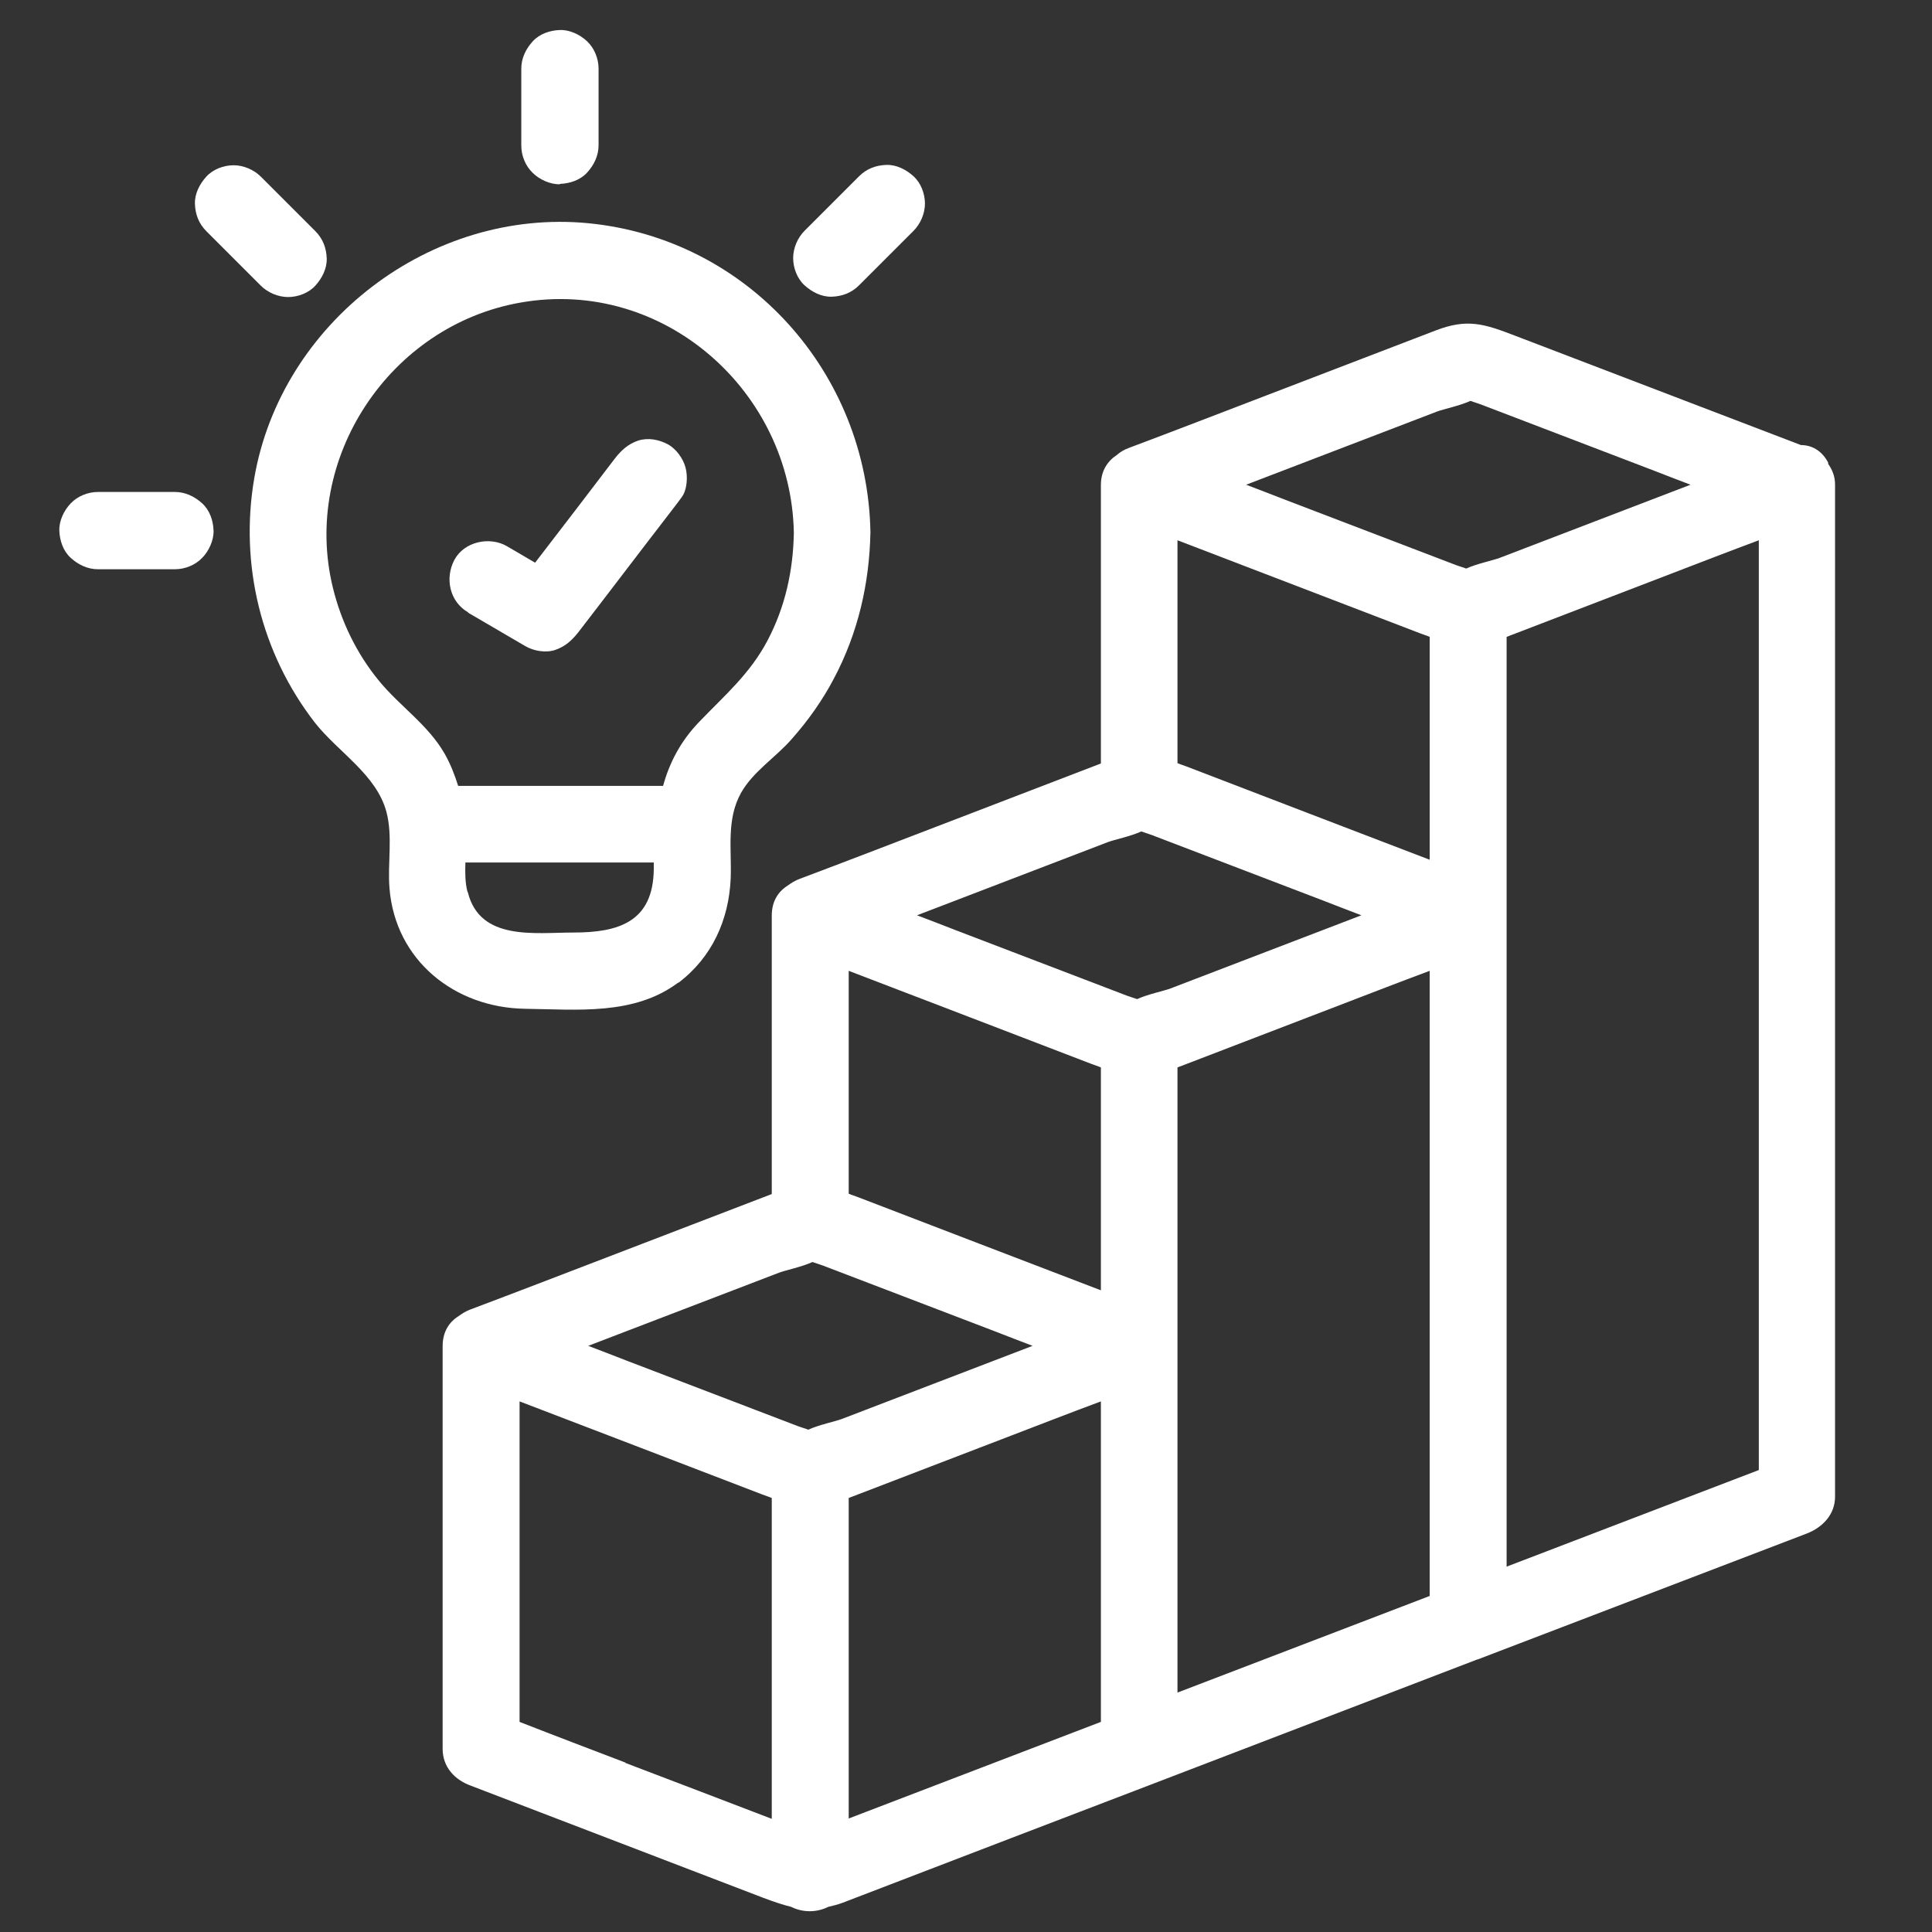
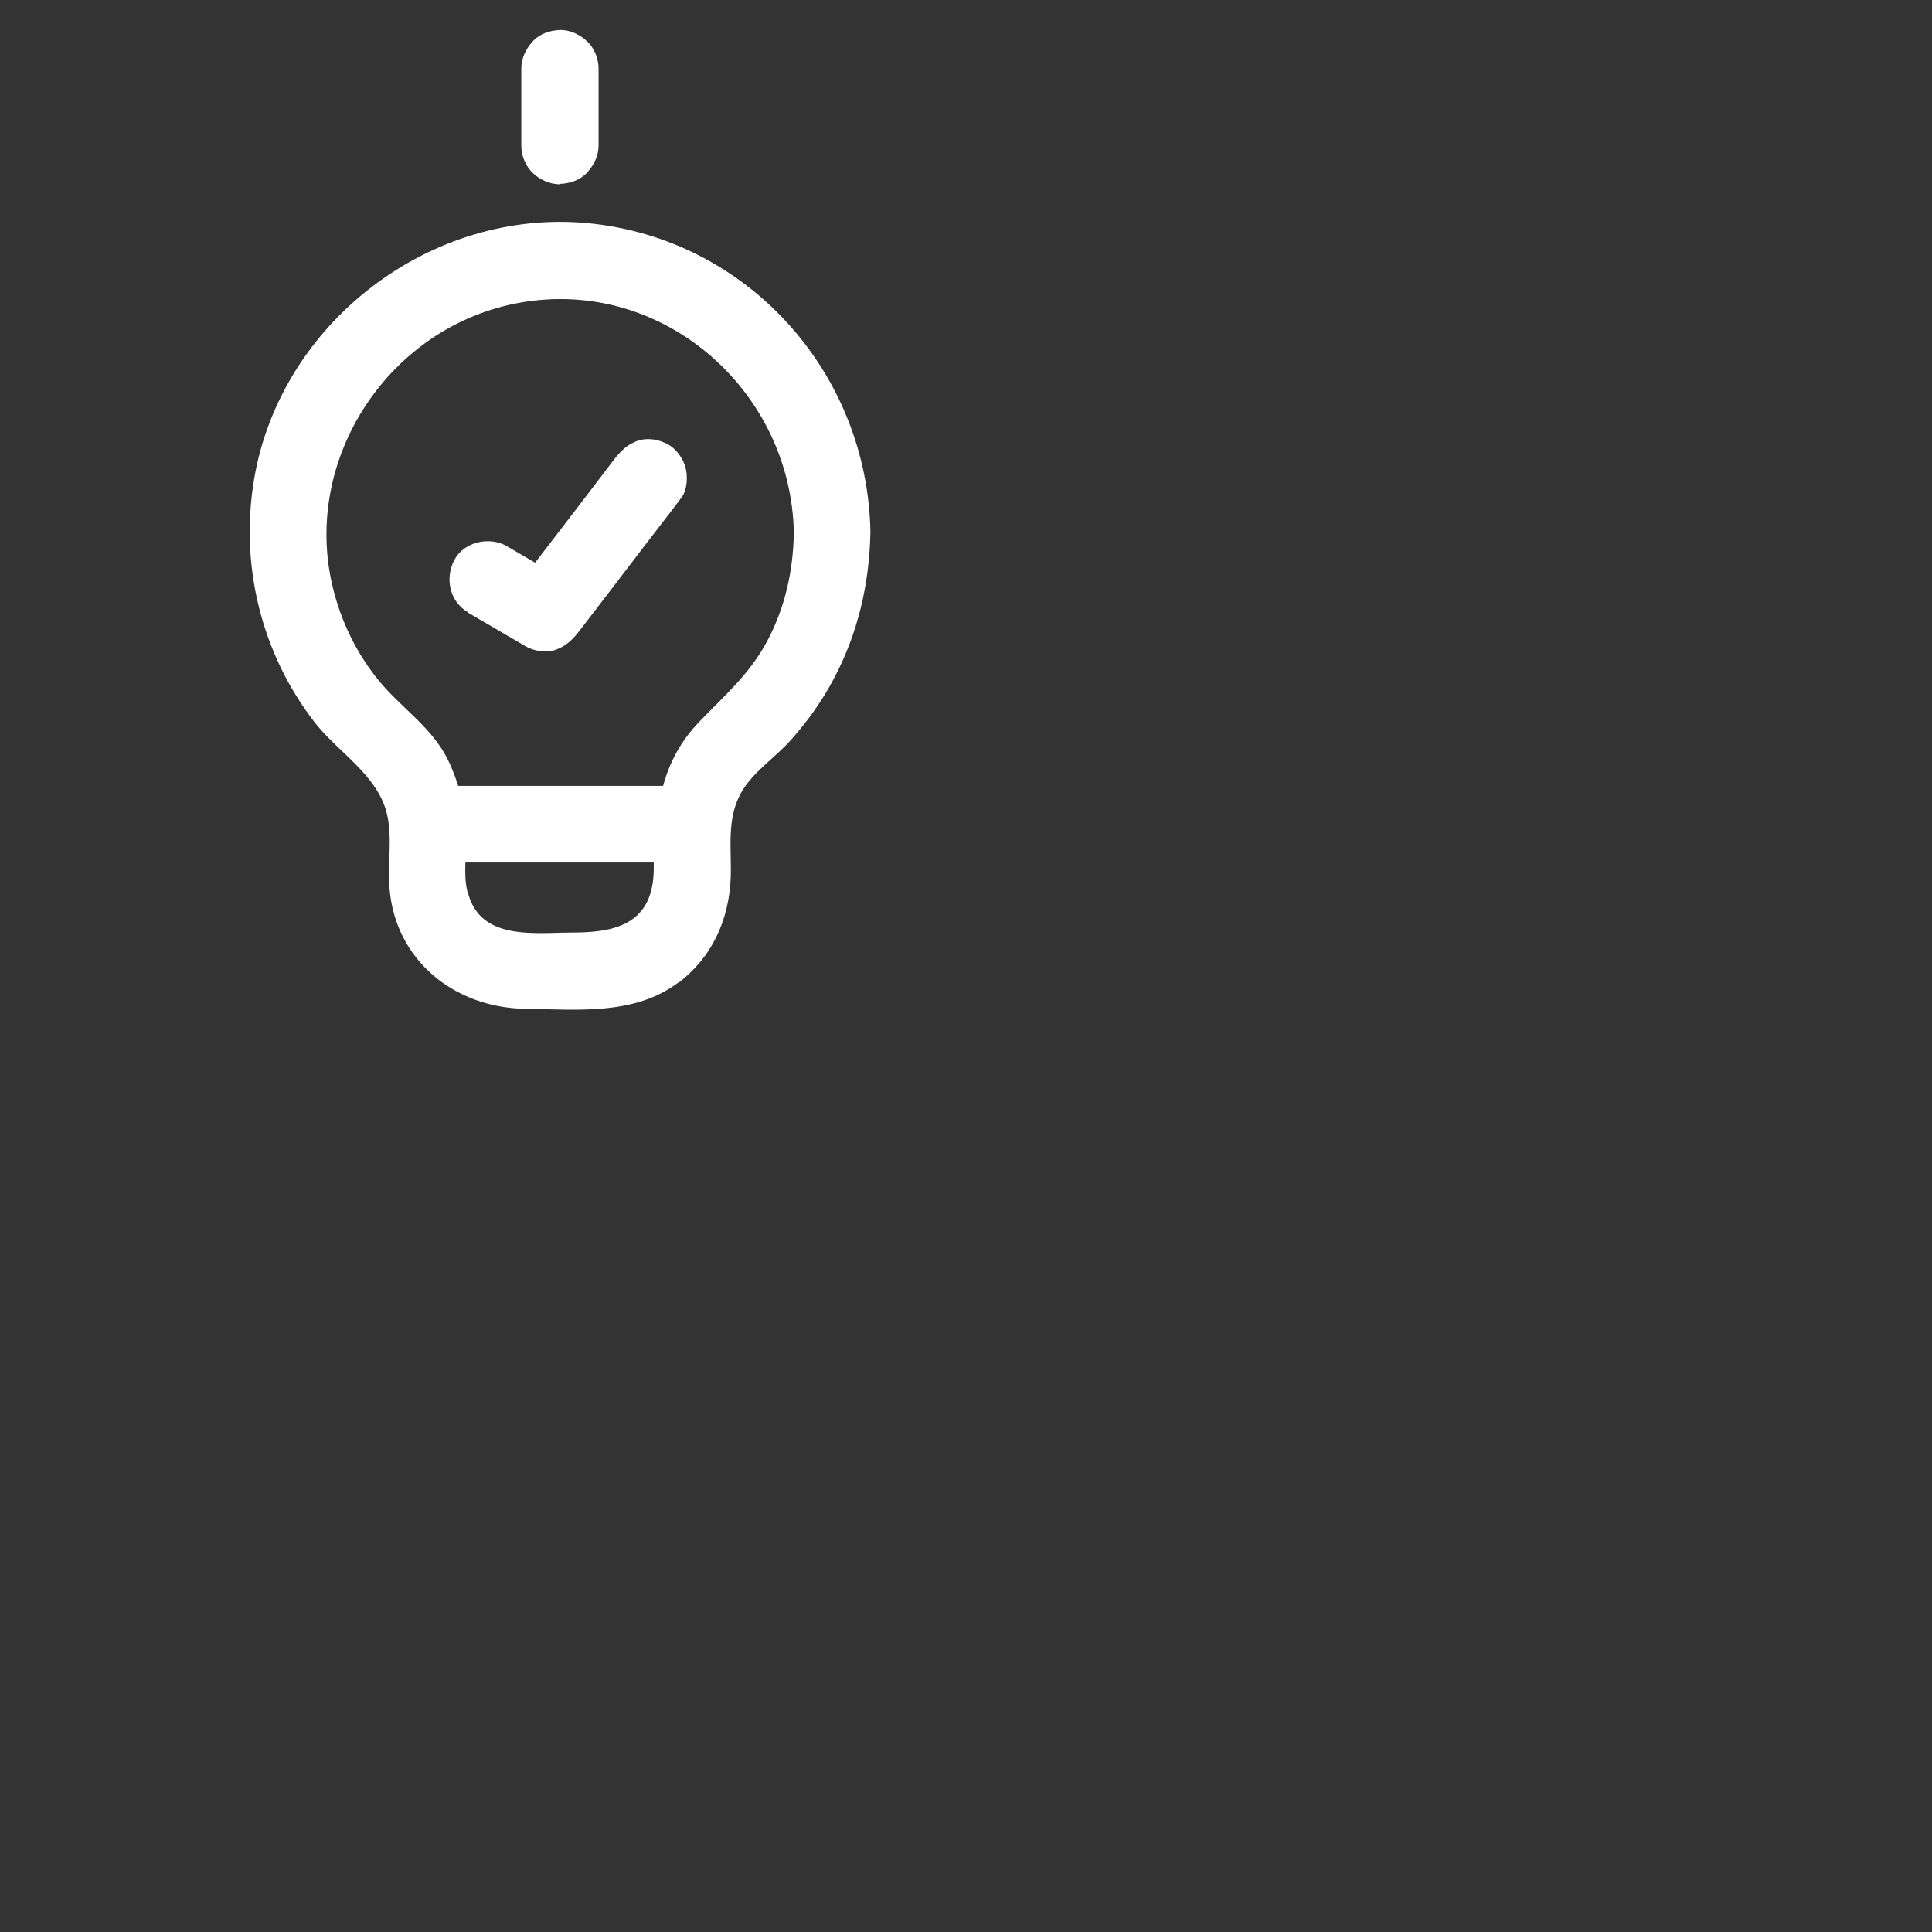
<svg xmlns="http://www.w3.org/2000/svg" id="property-function" viewBox="0 0 56 56">
  <rect x="0" y="0" width="56" height="56" fill="#333333" stroke="none" />
  <defs>
    <style>
      .cls-1 {
        fill: #fff;
        stroke-width: 0px;
      }
    </style>
  </defs>
-   <path class="cls-1" d="M53,13.43c-.15-.31-.43-.53-.8-.53-2.75-1.05-5.51-2.11-8.26-3.16-.91-.35-1.4-.52-2.33-.16l-4.9,1.88c-1.33.51-2.65,1.02-3.98,1.52-.14.05-.26.12-.36.21-.26.17-.46.45-.46.87v8.07c-1.58.61-3.16,1.21-4.74,1.82-1.33.51-2.65,1.02-3.98,1.52-.14.05-.25.12-.36.2-.27.17-.46.45-.46.87,0,2.57,0,5.15,0,7.72v.35c-1.58.61-3.16,1.21-4.74,1.82-1.33.51-2.65,1.02-3.98,1.52-.14.05-.25.12-.36.2-.27.17-.46.45-.46.87v11.67c0,.53.35.9.82,1.07l8.45,3.24c.32.12.58.21.83.27.34.17.74.17,1.08,0,.13-.03.26-.06.42-.12,1.63-.63,3.27-1.25,4.9-1.88,1.32-.51,2.65-1.01,3.97-1.52,0,0,0,0,0,0,3.17-1.22,6.35-2.43,9.52-3.65,0,0,0,0,.01,0l9.54-3.65c.46-.18.82-.55.82-1.07V14.05c0-.26-.09-.45-.21-.62ZM50.98,42.61c-2.44.93-4.87,1.87-7.31,2.8v-26.95c1.58-.61,3.16-1.21,4.74-1.82.86-.33,1.71-.66,2.57-.98v26.95ZM24.6,28.14c2.35.9,4.7,1.8,7.04,2.7.1.04.18.06.27.1v6.46c-2.35-.9-4.7-1.8-7.04-2.7-.1-.04-.18-.06-.27-.1,0-2.15,0-4.31,0-6.46ZM34.13,39.01v-8.07c1.58-.61,3.16-1.21,4.74-1.82.86-.33,1.71-.66,2.57-.98v18.12c-2.44.93-4.87,1.87-7.31,2.8v-10.05ZM34.13,15.66c2.35.9,4.69,1.8,7.04,2.7.1.04.18.06.27.1v6.46c-2.35-.9-4.7-1.8-7.04-2.7-.1-.04-.18-.06-.27-.1v-6.46ZM41.65,11.93c.18-.07.67-.17.97-.31.14.05.28.09.4.14l4.89,1.87c.36.14.72.28,1.09.42-1.84.71-3.69,1.41-5.53,2.12-.18.07-.67.17-.97.31-.14-.05-.28-.09-.4-.14-1.63-.62-3.26-1.25-4.89-1.87-.36-.14-.72-.28-1.09-.42,1.84-.71,3.69-1.41,5.53-2.12ZM32.11,24.41c.18-.07.67-.17.97-.31.14.05.28.09.4.14,1.63.62,3.26,1.25,4.89,1.87.36.14.72.28,1.09.42-1.84.71-3.69,1.41-5.53,2.12-.18.07-.67.17-.97.31-.14-.05-.28-.09-.4-.14-1.63-.62-3.26-1.25-4.89-1.87-.36-.14-.72-.28-1.09-.42,1.84-.71,3.69-1.41,5.53-2.12ZM22.58,36.89c.18-.07.67-.17.97-.31.14.05.28.09.4.14,1.63.62,3.26,1.25,4.89,1.87.36.14.72.28,1.09.42-1.84.71-3.69,1.41-5.53,2.12-.18.07-.67.17-.97.31-.14-.05-.28-.09-.4-.14-1.63-.62-3.26-1.25-4.89-1.87-.36-.14-.72-.28-1.09-.42,1.84-.71,3.69-1.41,5.53-2.12ZM18.13,51.09c-1.02-.39-2.05-.78-3.07-1.18v-9.29c2.35.9,4.7,1.8,7.04,2.7.1.04.18.06.27.1v9.3c-1.41-.54-2.82-1.08-4.24-1.62ZM24.6,52.71v-9.29c1.58-.61,3.16-1.21,4.74-1.82.86-.33,1.71-.66,2.57-.98v9.29c-2.44.93-4.87,1.87-7.31,2.8Z" />
  <path class="cls-1" d="M13.57,17.76c.55.32,1.11.65,1.66.97.24.14.59.2.86.11.29-.1.48-.27.67-.51.88-1.14,1.75-2.29,2.63-3.43.12-.16.25-.32.37-.49.16-.21.18-.61.11-.86-.07-.26-.27-.54-.51-.67-.26-.14-.57-.2-.86-.11-.29.1-.48.27-.67.51-.77,1.01-1.54,2.02-2.32,3.03-.27-.16-.55-.32-.82-.48-.5-.29-1.24-.13-1.52.4-.28.53-.14,1.21.4,1.52Z" />
  <path class="cls-1" d="M16.23,5.33c.29-.01.59-.11.79-.33.2-.22.33-.49.33-.79V1.99c0-.29-.12-.59-.33-.79s-.51-.34-.79-.33c-.29.01-.59.11-.79.33-.2.22-.33.49-.33.79v2.23c0,.29.12.59.33.79.19.19.51.34.79.33Z" />
-   <path class="cls-1" d="M5.07,14.26h-2.23c-.29,0-.59.12-.79.33s-.34.51-.33.79c.01.29.11.59.33.79.22.2.49.33.79.33h2.23c.29,0,.59-.12.79-.33.19-.19.34-.51.33-.79-.01-.29-.11-.59-.33-.79-.22-.2-.49-.33-.79-.33Z" />
-   <path class="cls-1" d="M7.36,8.08l.2.2c.2.2.5.33.79.33s.6-.12.79-.33c.19-.21.34-.49.33-.79-.01-.3-.11-.57-.33-.79l-1.38-1.38-.2-.2c-.2-.2-.5-.33-.79-.33s-.6.12-.79.33c-.19.21-.34.49-.33.79.01.3.11.57.33.79l1.38,1.38Z" />
-   <path class="cls-1" d="M24.11,8.6c.3-.01.57-.11.79-.33.46-.46.92-.92,1.38-1.38.07-.07.13-.13.2-.2.2-.2.33-.5.33-.79s-.12-.6-.33-.79c-.21-.19-.49-.34-.79-.33-.3.01-.57.11-.79.33-.46.46-.92.92-1.38,1.38-.07.07-.13.13-.2.2-.2.2-.33.5-.33.79s.12.6.33.79c.21.19.49.34.79.33Z" />
  <path class="cls-1" d="M19.66,28.49c.98-.74,1.47-1.83,1.52-3.04.03-.84-.13-1.7.3-2.47.35-.62,1.01-1.03,1.47-1.56.47-.53.89-1.12,1.22-1.75.7-1.32,1.03-2.75,1.06-4.24-.08-4.62-3.55-8.51-8.18-8.96-4.56-.44-8.9,2.87-9.68,7.39-.43,2.51.2,5.08,1.76,7.09.67.85,1.78,1.5,2.07,2.58.19.71.03,1.49.09,2.22.17,2.09,1.89,3.46,3.93,3.49,1.51.02,3.16.2,4.44-.76ZM10.99,19.74c-.65-.79-1.1-1.72-1.34-2.7-.92-3.75,1.65-7.61,5.44-8.27,4.14-.73,7.85,2.57,7.92,6.68-.02,1.09-.25,2.14-.76,3.11-.51.97-1.24,1.59-1.98,2.36-.55.57-.87,1.2-1.05,1.86h-5.94c-.1-.32-.22-.63-.39-.93-.48-.84-1.29-1.37-1.9-2.11ZM13.55,25.85c-.07-.27-.07-.56-.06-.85h5.46c0,.07,0,.13,0,.2-.02,1.53-1.03,1.83-2.33,1.83-1.12,0-2.71.25-3.06-1.17Z" />
</svg>